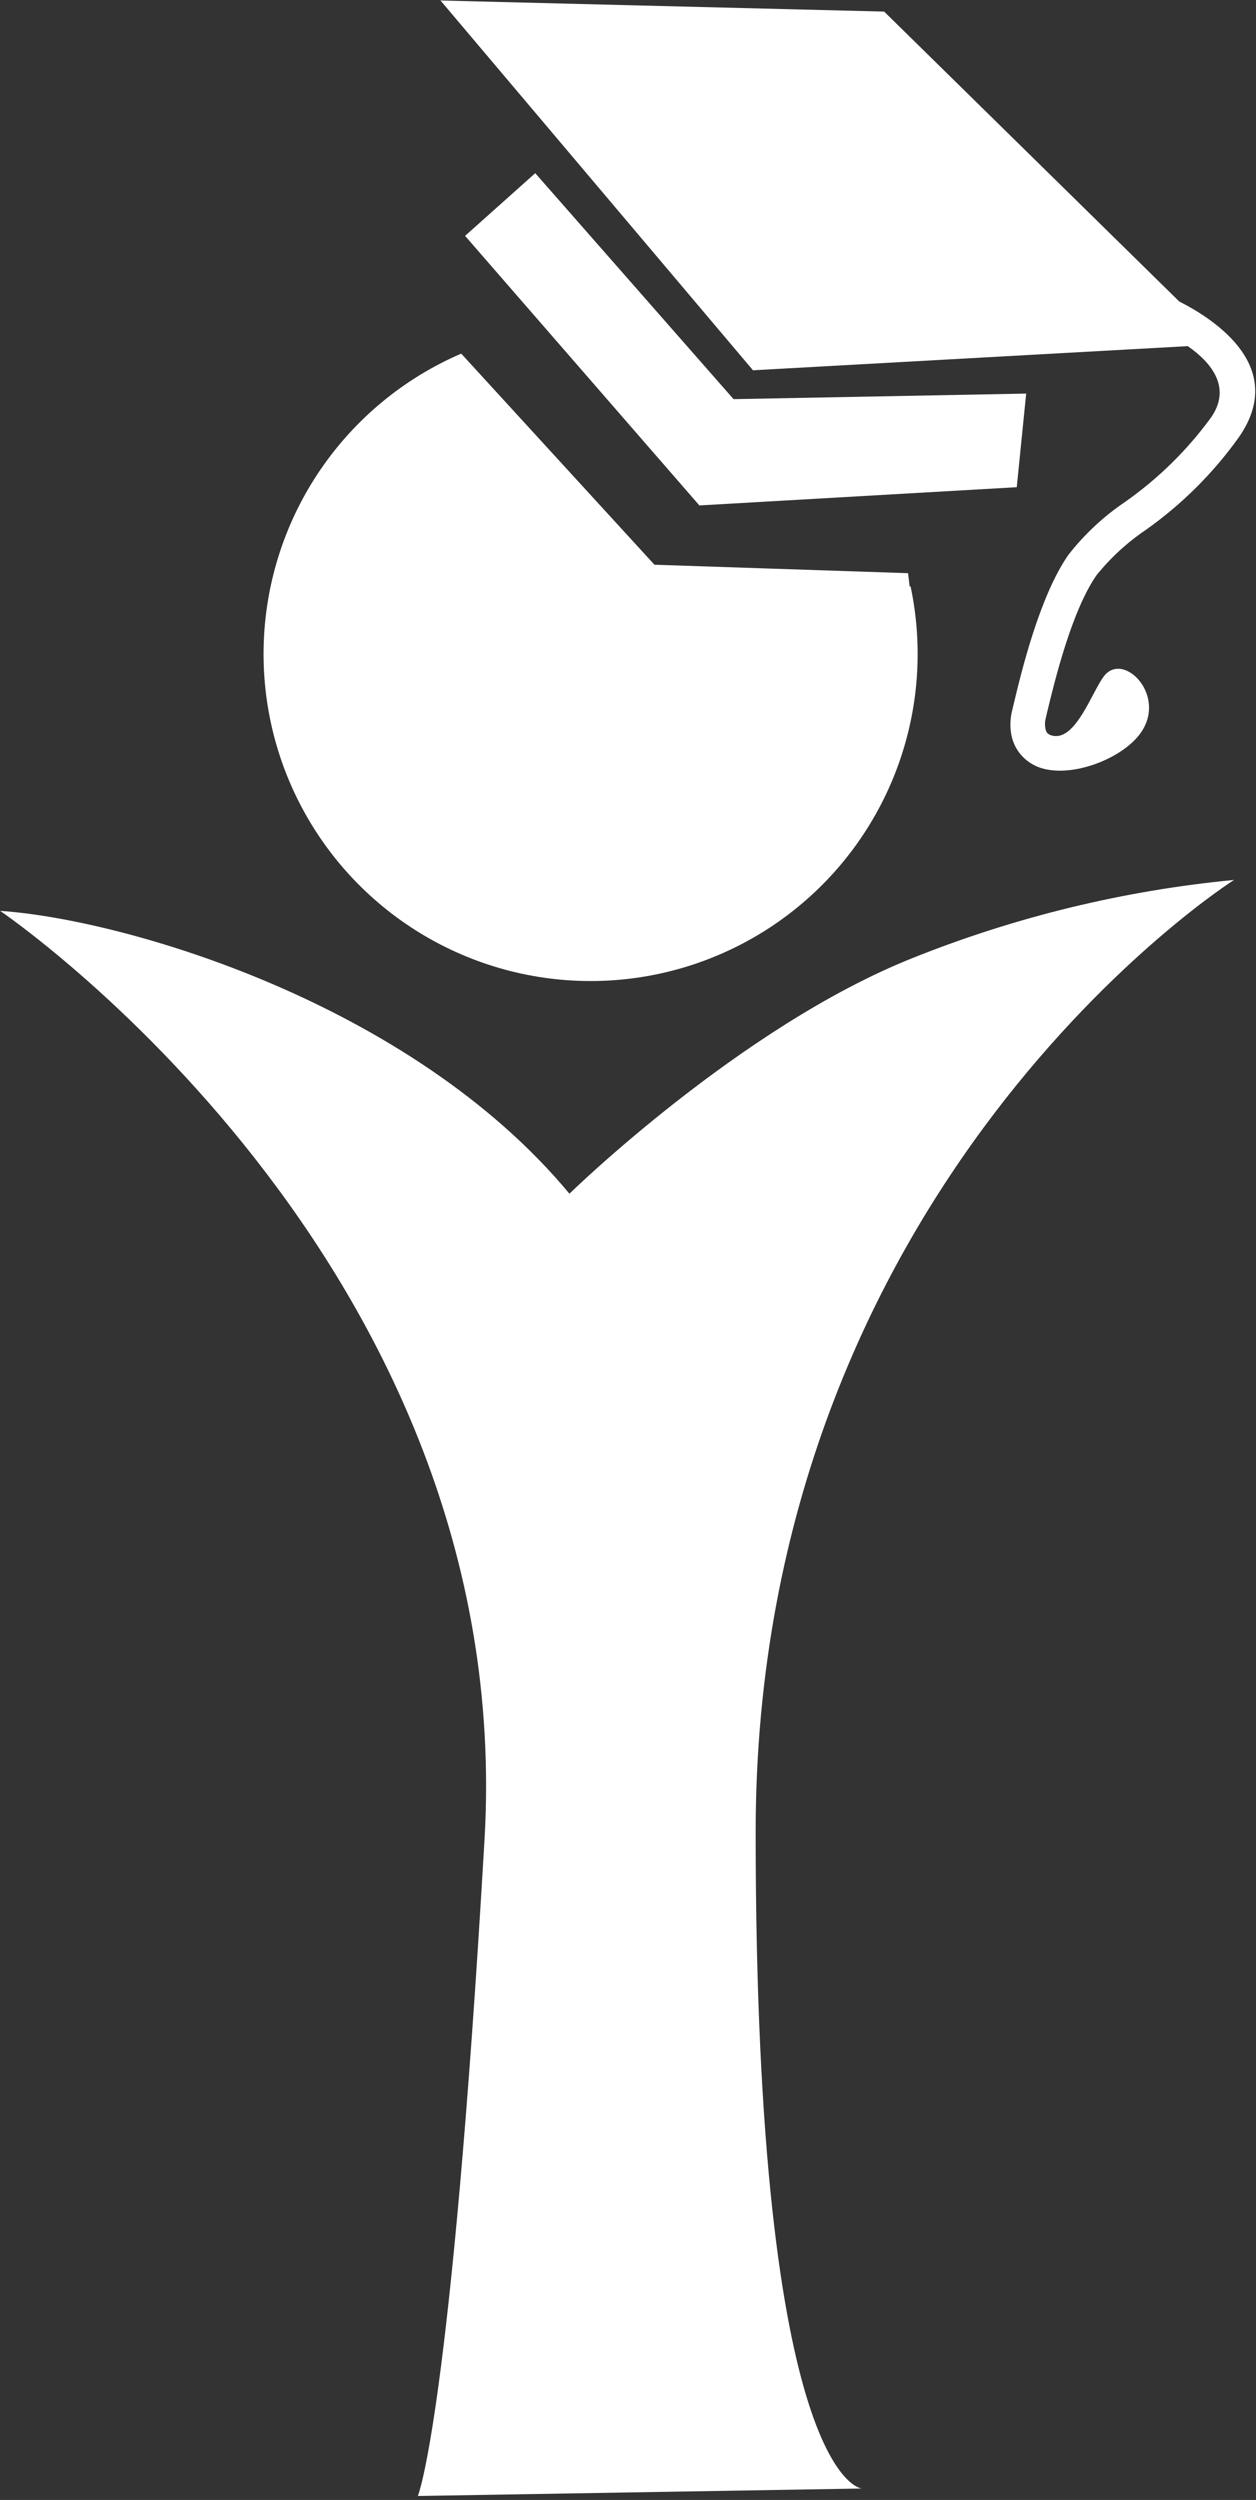
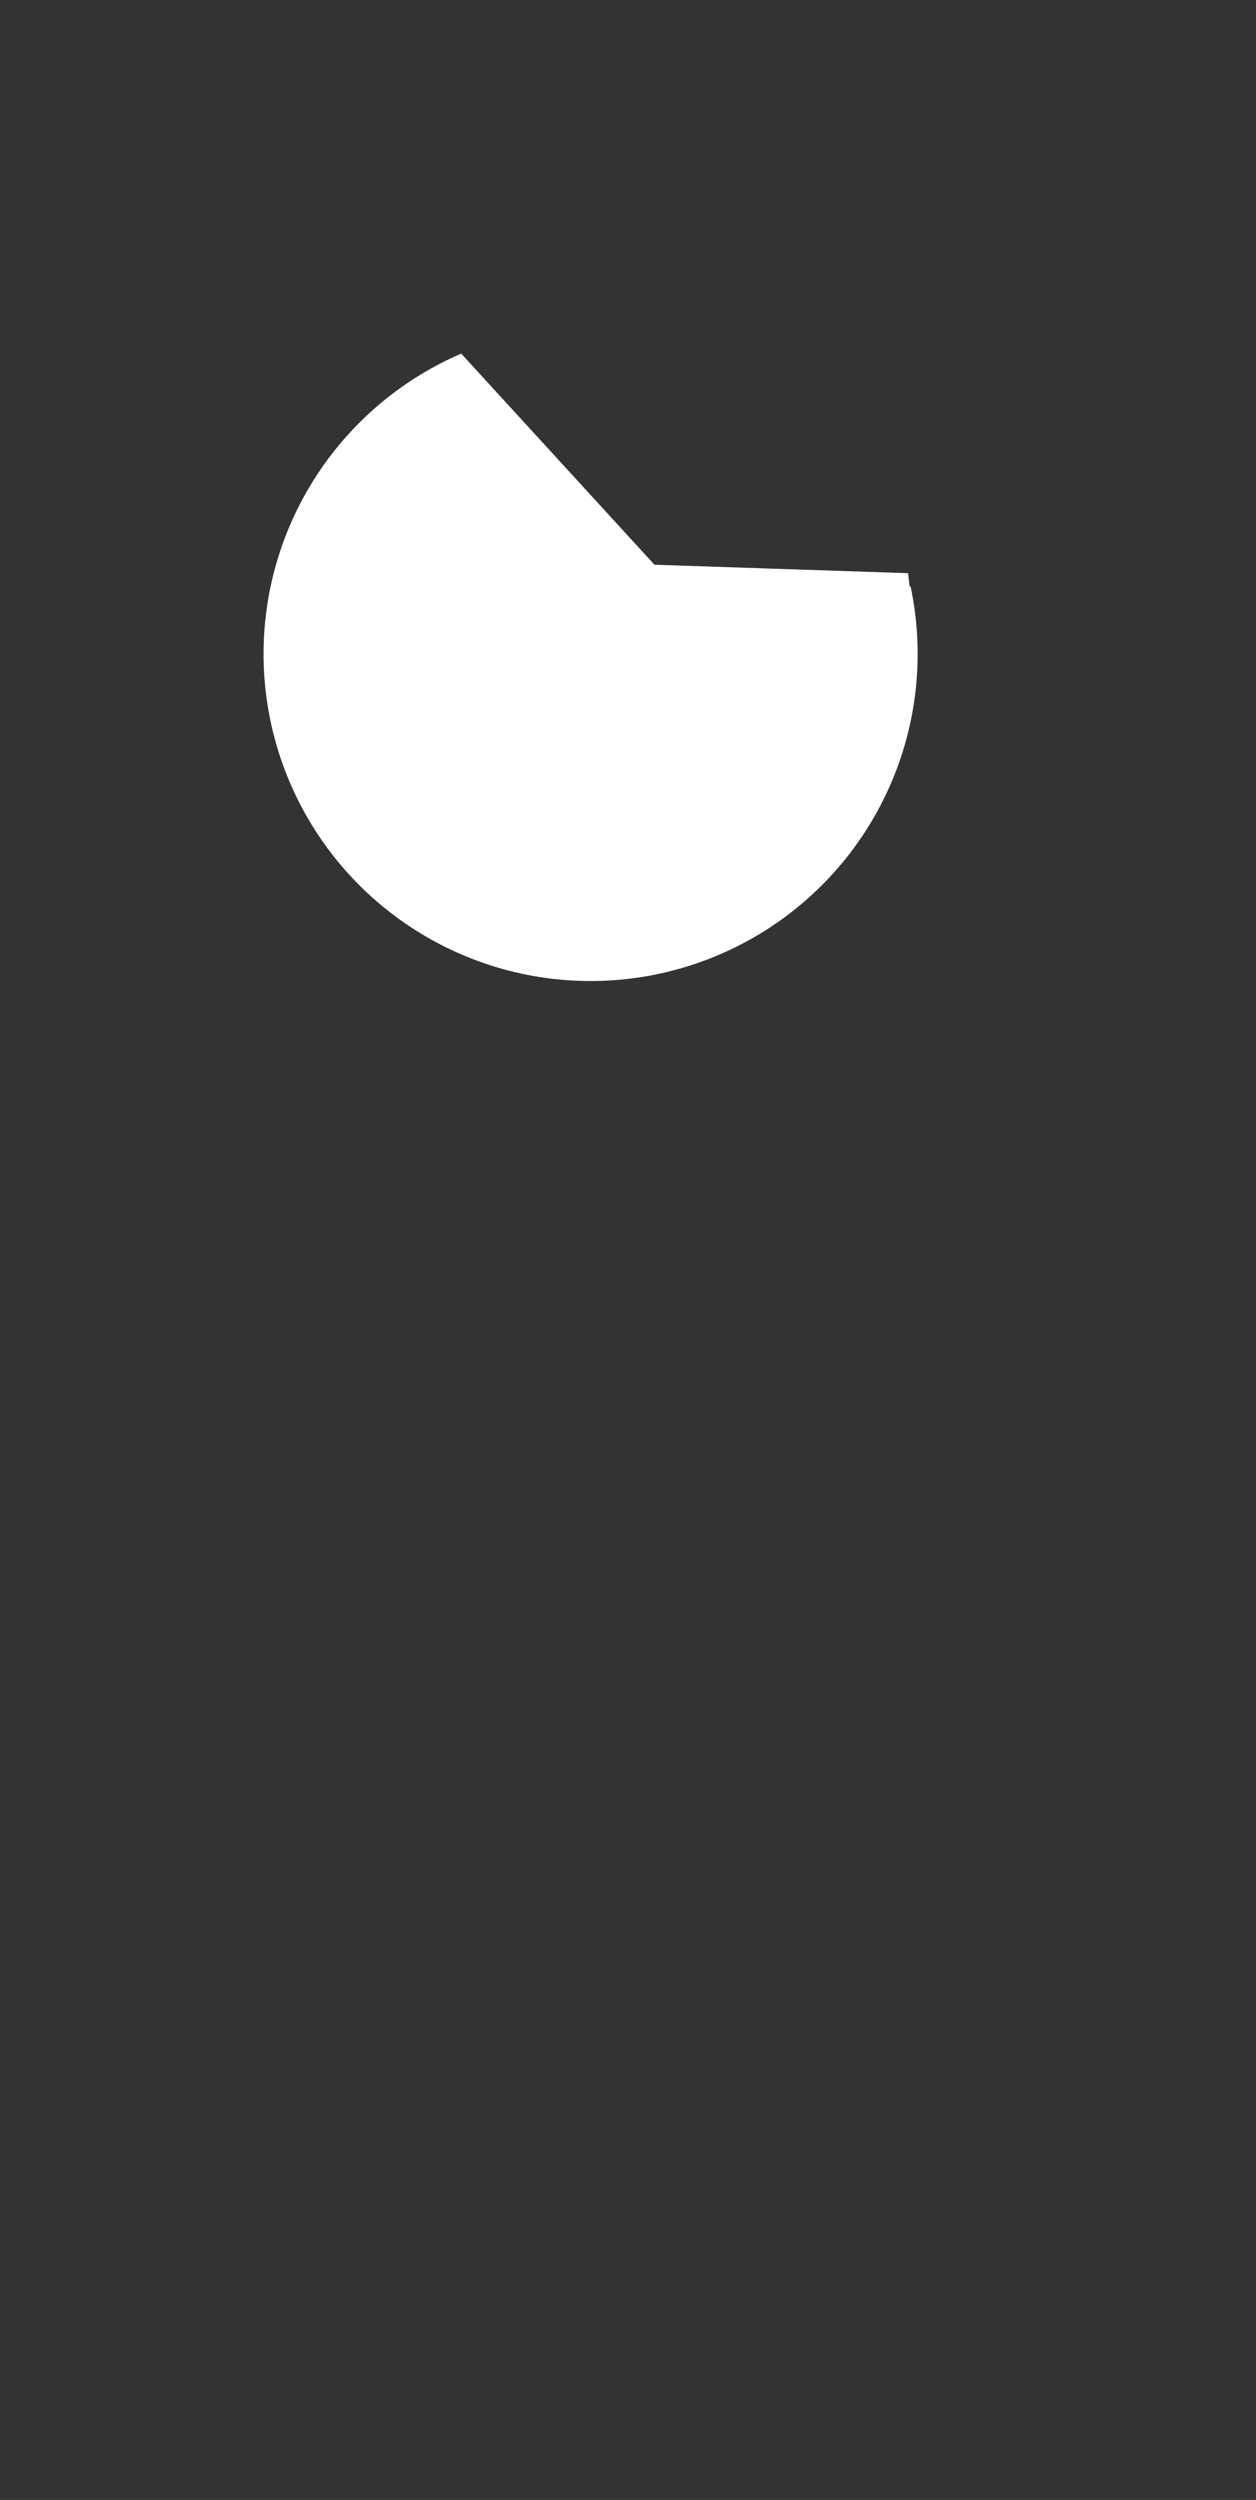
<svg xmlns="http://www.w3.org/2000/svg" width="104" height="207" viewBox="0 0 104 207" fill="none">
  <rect x="0" y="0" width="104" height="207" fill="#333333" stroke="none" />
-   <path d="M36.44 0L62.35 30.66L98.35 28.66C100.35 30.05 101.99 32.12 100.27 34.58C98.291 37.29 95.879 39.655 93.13 41.58C91.354 42.783 89.778 44.258 88.46 45.95C86.09 49.35 84.57 55.64 83.96 58.2L83.81 58.83C83.643 59.484 83.62 60.166 83.74 60.83C83.86 61.483 84.162 62.09 84.61 62.58C85.101 63.112 85.737 63.487 86.44 63.66C88.95 64.29 92.59 62.88 94.18 61.03C96.95 57.83 93.03 53.77 91.38 56.03C90.38 57.38 89.05 61.38 87.13 60.91C86.967 60.878 86.817 60.798 86.7 60.68C86.636 60.583 86.591 60.474 86.57 60.36C86.511 60.097 86.511 59.823 86.57 59.56L86.72 58.91C87.3 56.51 88.72 50.6 90.8 47.62C91.964 46.178 93.335 44.918 94.87 43.88C97.847 41.775 100.449 39.186 102.57 36.22C106.57 30.49 100.81 26.57 97.64 24.96L73.21 0.96L36.41 0.04L36.44 0Z" fill="white" />
-   <path d="M44.32 14.34L38.51 19.53L57.91 41.85L84.19 40.34L84.97 32.59L60.74 33.05L44.32 14.34Z" fill="white" />
  <path d="M75.4 48.56C76.459 53.576 76.071 58.79 74.283 63.595C72.495 68.4 69.38 72.599 65.299 75.703C61.219 78.807 56.341 80.689 51.233 81.13C46.125 81.571 40.997 80.553 36.445 78.195C31.893 75.836 28.104 72.234 25.519 67.806C22.933 63.379 21.658 58.309 21.841 53.185C22.023 48.062 23.657 43.095 26.551 38.863C29.445 34.632 33.481 31.308 38.19 29.28L54.19 46.76L75.19 47.46L75.32 48.56H75.4Z" fill="white" />
-   <path d="M0 75.42C10.26 76.11 34 83 47.15 98.84C47.15 98.84 61.29 85.01 75.58 79.32C84.094 75.911 93.051 73.736 102.18 72.86C102.18 72.86 62.57 97.96 62.57 151.7C62.57 205.44 71.35 206.05 71.35 206.05L34.6 206.67C34.6 206.67 37.34 200.19 40.12 152.32C42.9 104.45 0.01 75.42 0.01 75.42H0Z" fill="white" />
</svg>